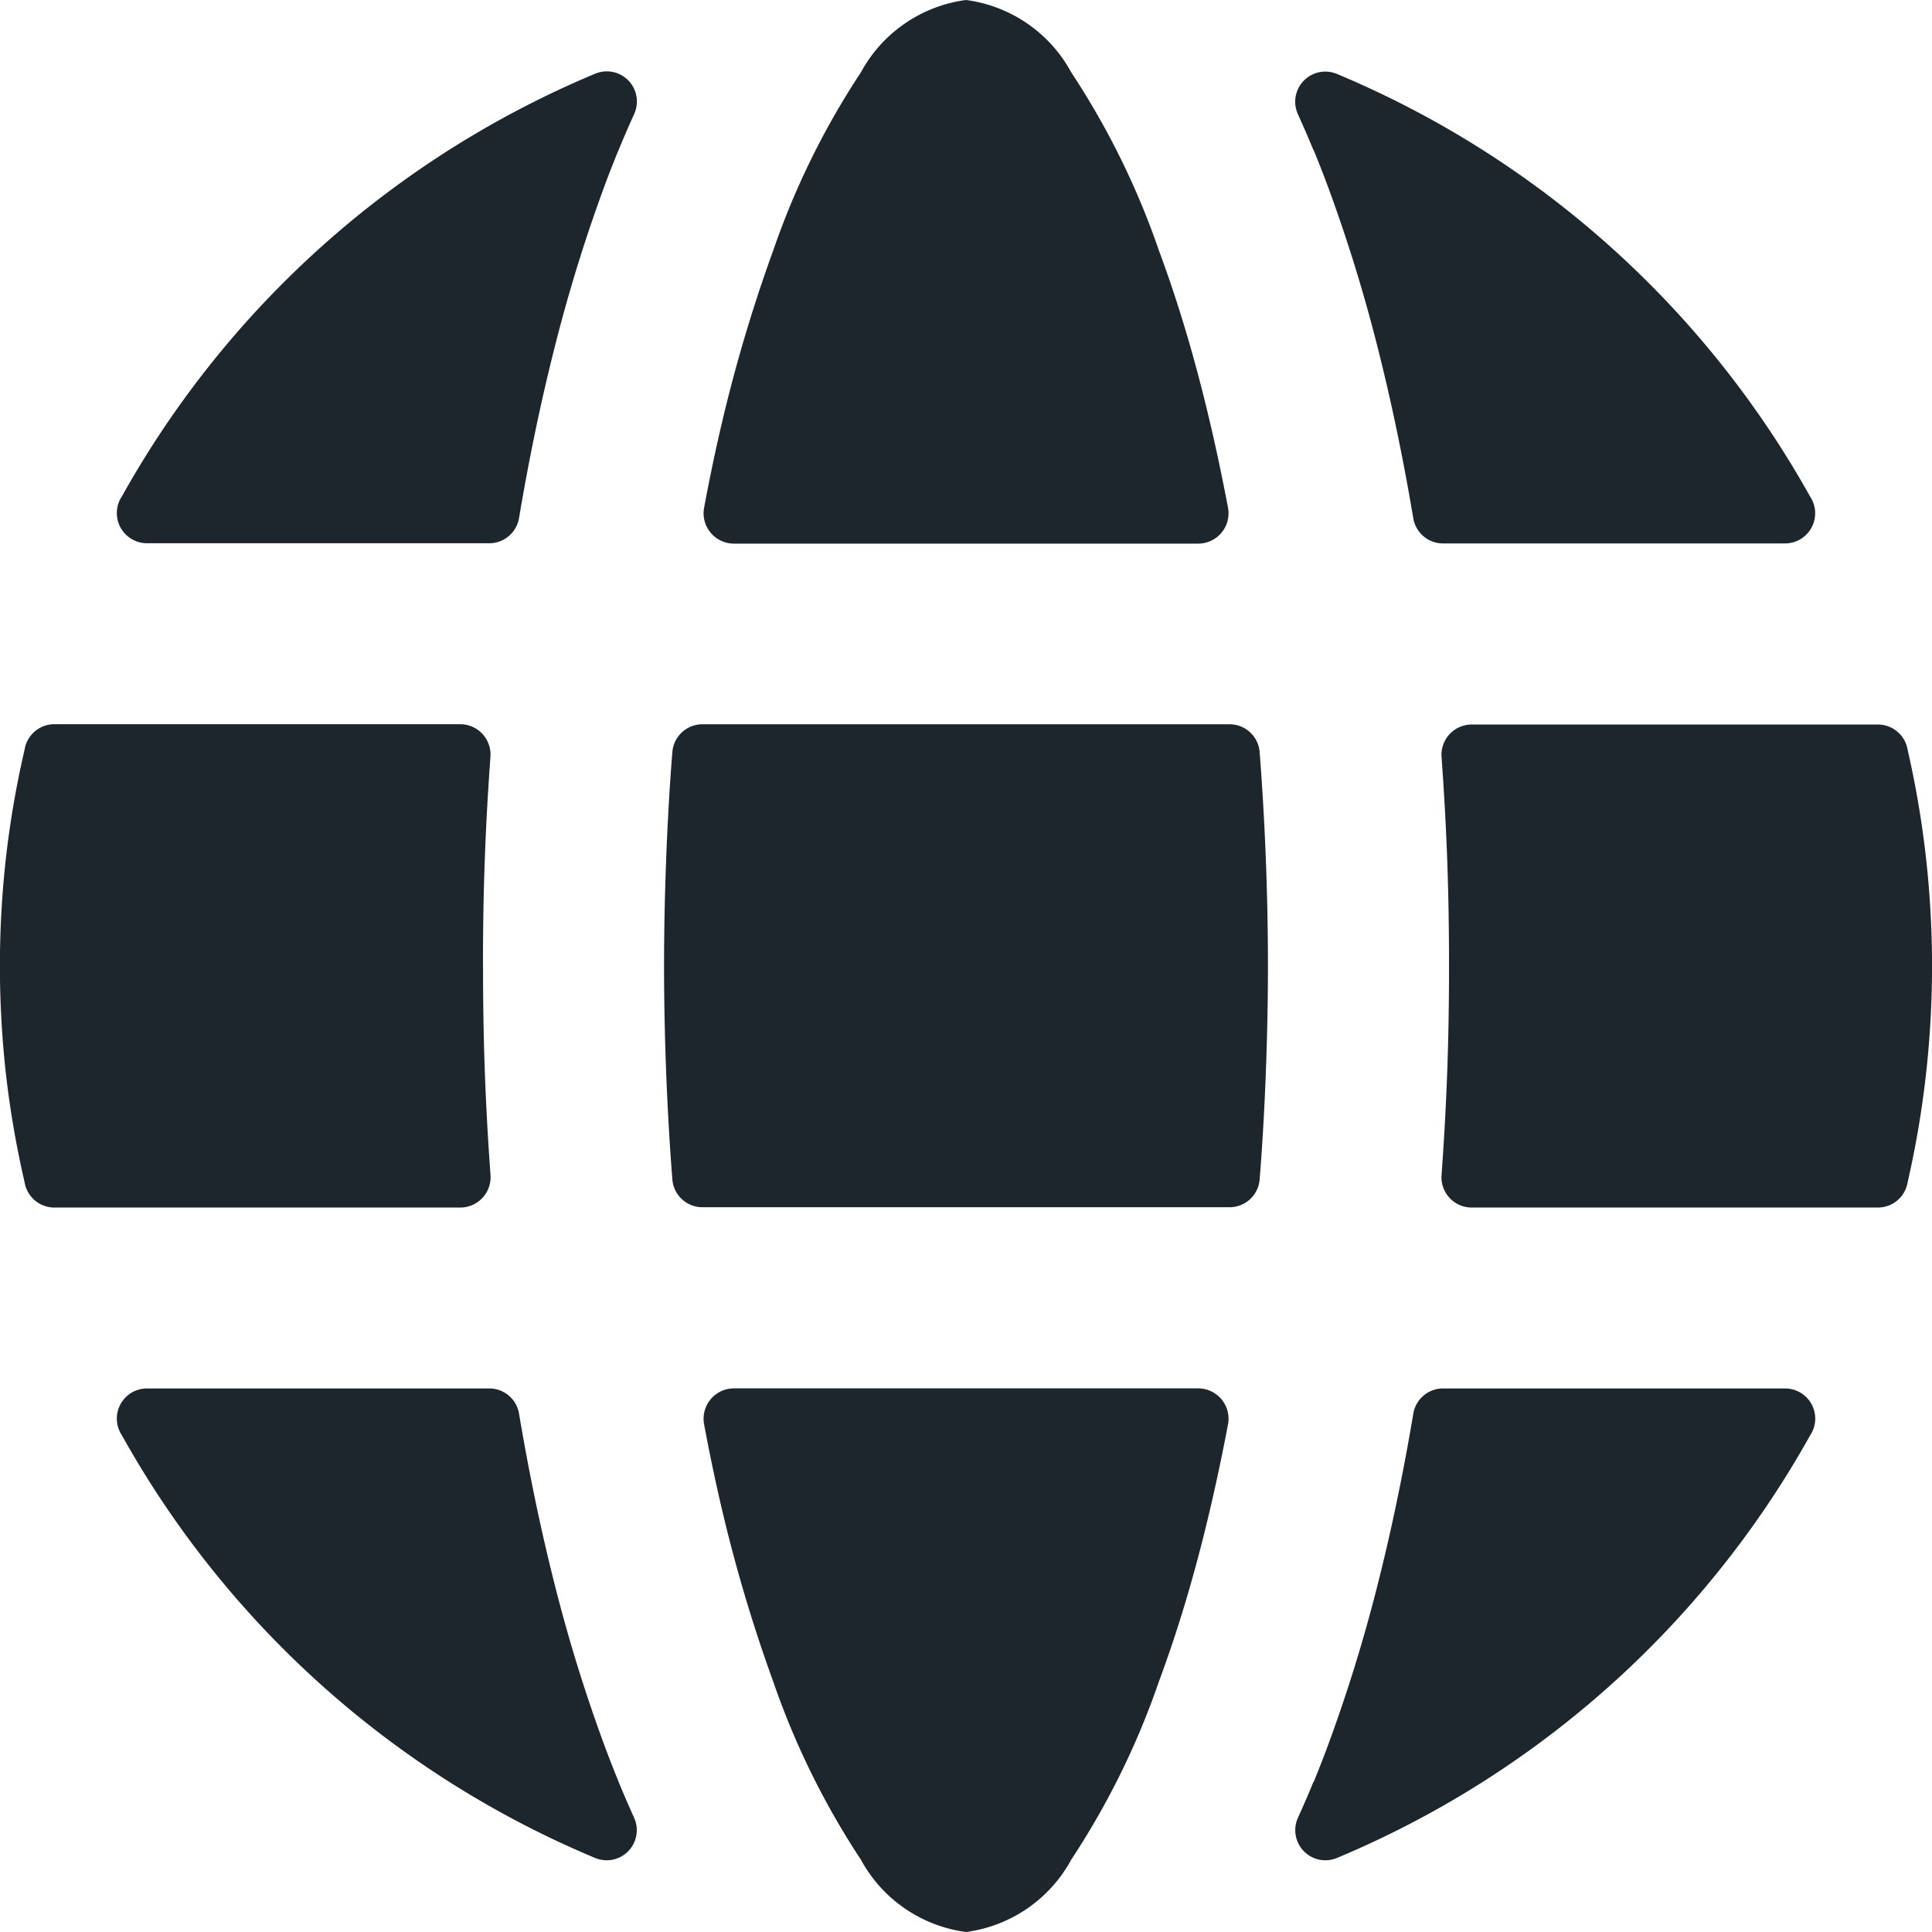
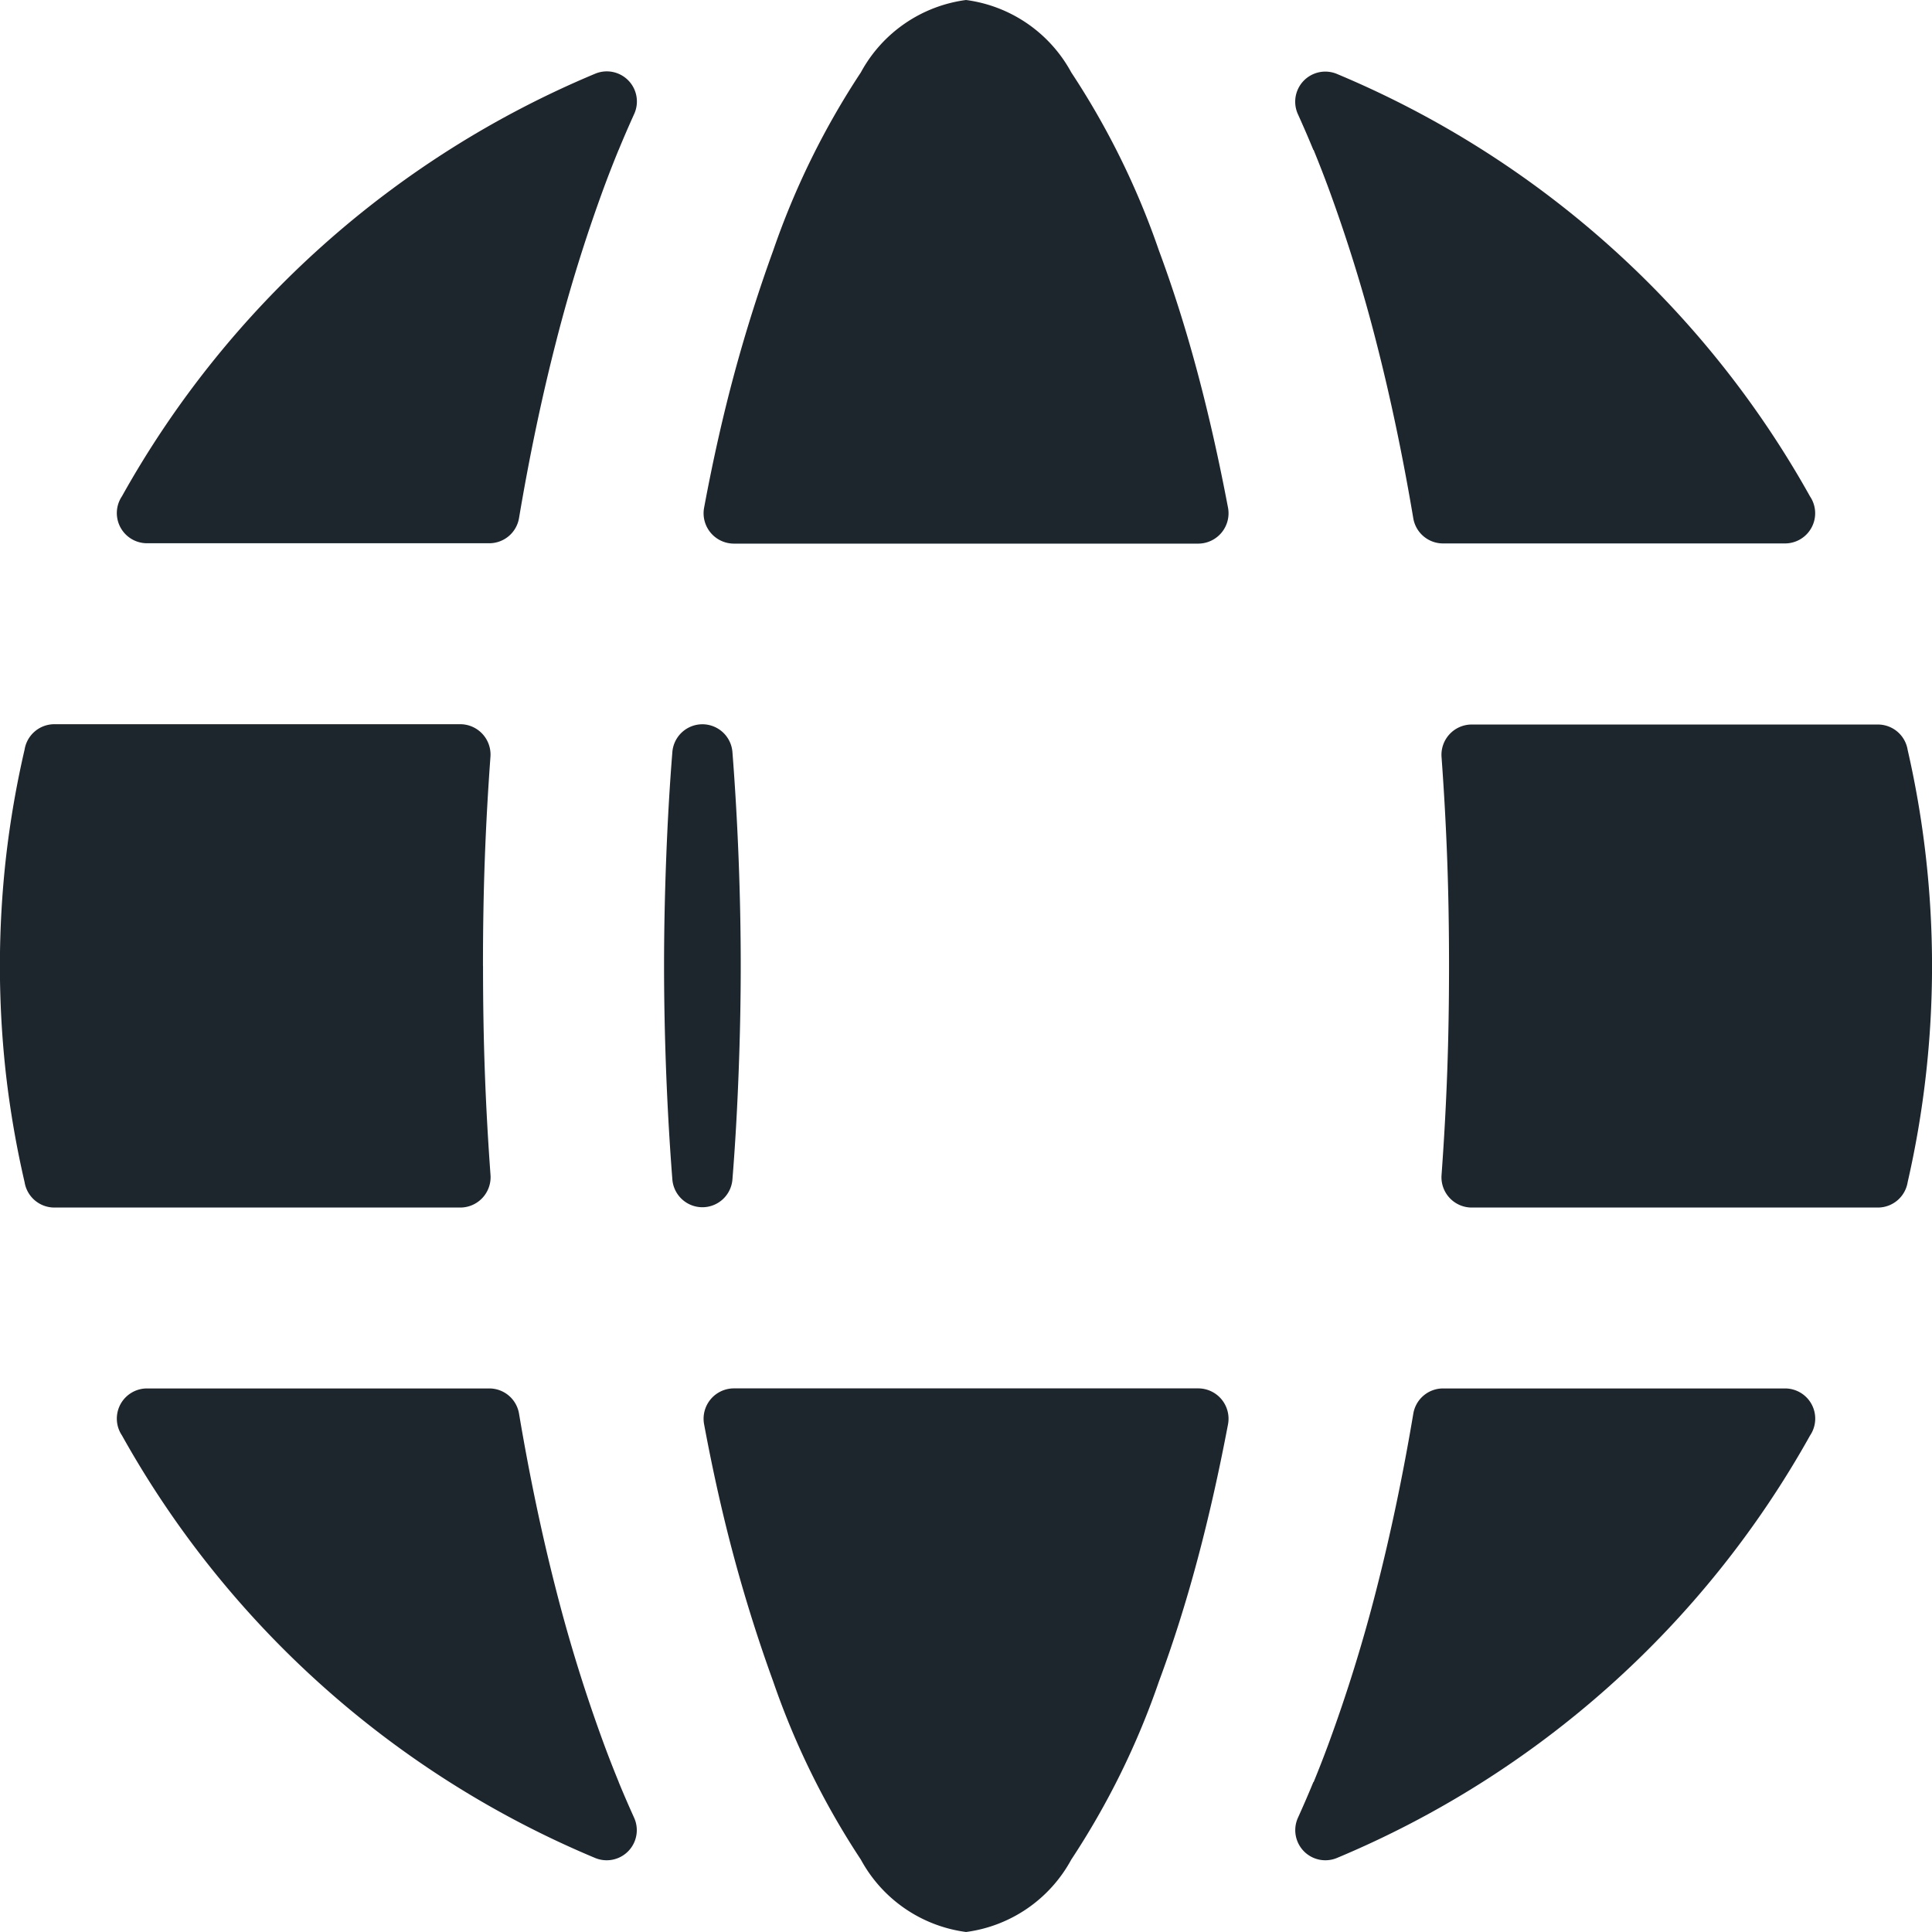
<svg xmlns="http://www.w3.org/2000/svg" width="31.442" height="31.442" viewBox="0 0 31.442 31.442">
-   <path d="M15.721,0a2.288,2.288,0,0,1,1.713,1.178,12.832,12.832,0,0,1,1.427,2.9c.23.619.439,1.279.625,1.975s.351,1.429.5,2.214a.494.494,0,0,1-.482.58H11.94a.494.494,0,0,1-.482-.58c.146-.785.313-1.525.5-2.214s.4-1.356.625-1.975a12.831,12.831,0,0,1,1.427-2.9A2.288,2.288,0,0,1,15.721,0m0,31.442a2.288,2.288,0,0,0,1.713-1.178,12.833,12.833,0,0,0,1.427-2.9c.23-.619.439-1.279.625-1.975s.351-1.429.5-2.214a.494.494,0,0,0-.482-.58H11.94a.494.494,0,0,0-.482.58c.146.785.313,1.525.5,2.214s.4,1.356.625,1.975a12.832,12.832,0,0,0,1.427,2.9,2.288,2.288,0,0,0,1.713,1.178M7.861,15.721q0,.91.029,1.712.03.832.093,1.693a.494.494,0,0,1-.489.526H.881A.491.491,0,0,1,.4,19.238,15.676,15.676,0,0,1,.1,17.509a15.807,15.807,0,0,1,0-3.577A15.676,15.676,0,0,1,.4,12.2a.491.491,0,0,1,.485-.414H7.493a.494.494,0,0,1,.489.526q-.063.859-.093,1.693-.029.8-.029,1.712m7.861,3.93h-4.29a.491.491,0,0,1-.489-.455q-.064-.817-.1-1.723c-.023-.6-.035-1.188-.035-1.752s.012-1.15.035-1.752.056-1.178.1-1.723a.491.491,0,0,1,.489-.455h8.58a.491.491,0,0,1,.489.455q.064.818.1,1.723c.023.6.035,1.188.035,1.752s-.012,1.15-.035,1.752-.056,1.178-.1,1.723a.491.491,0,0,1-.489.455ZM10.068,29q.114.278.252.583a.49.49,0,0,1-.635.654,15.791,15.791,0,0,1-7.7-6.876.491.491,0,0,1,.408-.765h5.57a.491.491,0,0,1,.484.411c.17,1.01.371,1.966.6,2.858a25.641,25.641,0,0,0,.784,2.525q.113.306.238.61M23.582,15.721q0,.91-.029,1.712-.03.832-.093,1.693a.493.493,0,0,0,.489.526h6.612a.491.491,0,0,0,.485-.414,15.676,15.676,0,0,0,.295-1.728,15.8,15.8,0,0,0,0-3.577,15.676,15.676,0,0,0-.295-1.728.491.491,0,0,0-.485-.414H23.949a.493.493,0,0,0-.489.526q.063.859.093,1.693.029.8.029,1.712M21.375,29q-.114.278-.252.583a.49.49,0,0,0,.635.654,15.791,15.791,0,0,0,7.7-6.876.491.491,0,0,0-.408-.765h-5.57A.491.491,0,0,0,23,23.01c-.17,1.01-.371,1.966-.6,2.858a25.619,25.619,0,0,1-.784,2.525q-.113.306-.238.61M10.068,2.44q.114-.278.252-.583A.49.49,0,0,0,9.685,1.2a15.791,15.791,0,0,0-7.7,6.876.491.491,0,0,0,.408.765h5.57a.491.491,0,0,0,.484-.411c.17-1.01.371-1.966.6-2.858A25.651,25.651,0,0,1,9.829,3.05q.113-.305.238-.61m11.307,0q-.114-.278-.252-.583a.49.49,0,0,1,.635-.654,15.792,15.792,0,0,1,7.7,6.876.491.491,0,0,1-.408.765h-5.57A.491.491,0,0,1,23,8.433c-.17-1.01-.371-1.966-.6-2.858a25.63,25.63,0,0,0-.784-2.525q-.113-.305-.238-.61" transform="translate(0)" fill="#1d252d" fill-rule="evenodd" />
+   <path d="M15.721,0a2.288,2.288,0,0,1,1.713,1.178,12.832,12.832,0,0,1,1.427,2.9c.23.619.439,1.279.625,1.975s.351,1.429.5,2.214a.494.494,0,0,1-.482.58H11.94a.494.494,0,0,1-.482-.58c.146-.785.313-1.525.5-2.214s.4-1.356.625-1.975a12.831,12.831,0,0,1,1.427-2.9A2.288,2.288,0,0,1,15.721,0m0,31.442a2.288,2.288,0,0,0,1.713-1.178,12.833,12.833,0,0,0,1.427-2.9c.23-.619.439-1.279.625-1.975s.351-1.429.5-2.214a.494.494,0,0,0-.482-.58H11.94a.494.494,0,0,0-.482.58c.146.785.313,1.525.5,2.214s.4,1.356.625,1.975a12.832,12.832,0,0,0,1.427,2.9,2.288,2.288,0,0,0,1.713,1.178M7.861,15.721q0,.91.029,1.712.03.832.093,1.693a.494.494,0,0,1-.489.526H.881A.491.491,0,0,1,.4,19.238,15.676,15.676,0,0,1,.1,17.509a15.807,15.807,0,0,1,0-3.577A15.676,15.676,0,0,1,.4,12.2a.491.491,0,0,1,.485-.414H7.493a.494.494,0,0,1,.489.526q-.063.859-.093,1.693-.029.8-.029,1.712m7.861,3.93h-4.29a.491.491,0,0,1-.489-.455q-.064-.817-.1-1.723c-.023-.6-.035-1.188-.035-1.752s.012-1.15.035-1.752.056-1.178.1-1.723a.491.491,0,0,1,.489-.455a.491.491,0,0,1,.489.455q.064.818.1,1.723c.023.6.035,1.188.035,1.752s-.012,1.15-.035,1.752-.056,1.178-.1,1.723a.491.491,0,0,1-.489.455ZM10.068,29q.114.278.252.583a.49.49,0,0,1-.635.654,15.791,15.791,0,0,1-7.7-6.876.491.491,0,0,1,.408-.765h5.57a.491.491,0,0,1,.484.411c.17,1.01.371,1.966.6,2.858a25.641,25.641,0,0,0,.784,2.525q.113.306.238.61M23.582,15.721q0,.91-.029,1.712-.03.832-.093,1.693a.493.493,0,0,0,.489.526h6.612a.491.491,0,0,0,.485-.414,15.676,15.676,0,0,0,.295-1.728,15.8,15.8,0,0,0,0-3.577,15.676,15.676,0,0,0-.295-1.728.491.491,0,0,0-.485-.414H23.949a.493.493,0,0,0-.489.526q.063.859.093,1.693.029.8.029,1.712M21.375,29q-.114.278-.252.583a.49.49,0,0,0,.635.654,15.791,15.791,0,0,0,7.7-6.876.491.491,0,0,0-.408-.765h-5.57A.491.491,0,0,0,23,23.01c-.17,1.01-.371,1.966-.6,2.858a25.619,25.619,0,0,1-.784,2.525q-.113.306-.238.61M10.068,2.44q.114-.278.252-.583A.49.49,0,0,0,9.685,1.2a15.791,15.791,0,0,0-7.7,6.876.491.491,0,0,0,.408.765h5.57a.491.491,0,0,0,.484-.411c.17-1.01.371-1.966.6-2.858A25.651,25.651,0,0,1,9.829,3.05q.113-.305.238-.61m11.307,0q-.114-.278-.252-.583a.49.49,0,0,1,.635-.654,15.792,15.792,0,0,1,7.7,6.876.491.491,0,0,1-.408.765h-5.57A.491.491,0,0,1,23,8.433c-.17-1.01-.371-1.966-.6-2.858a25.63,25.63,0,0,0-.784-2.525q-.113-.305-.238-.61" transform="translate(0)" fill="#1d252d" fill-rule="evenodd" />
</svg>